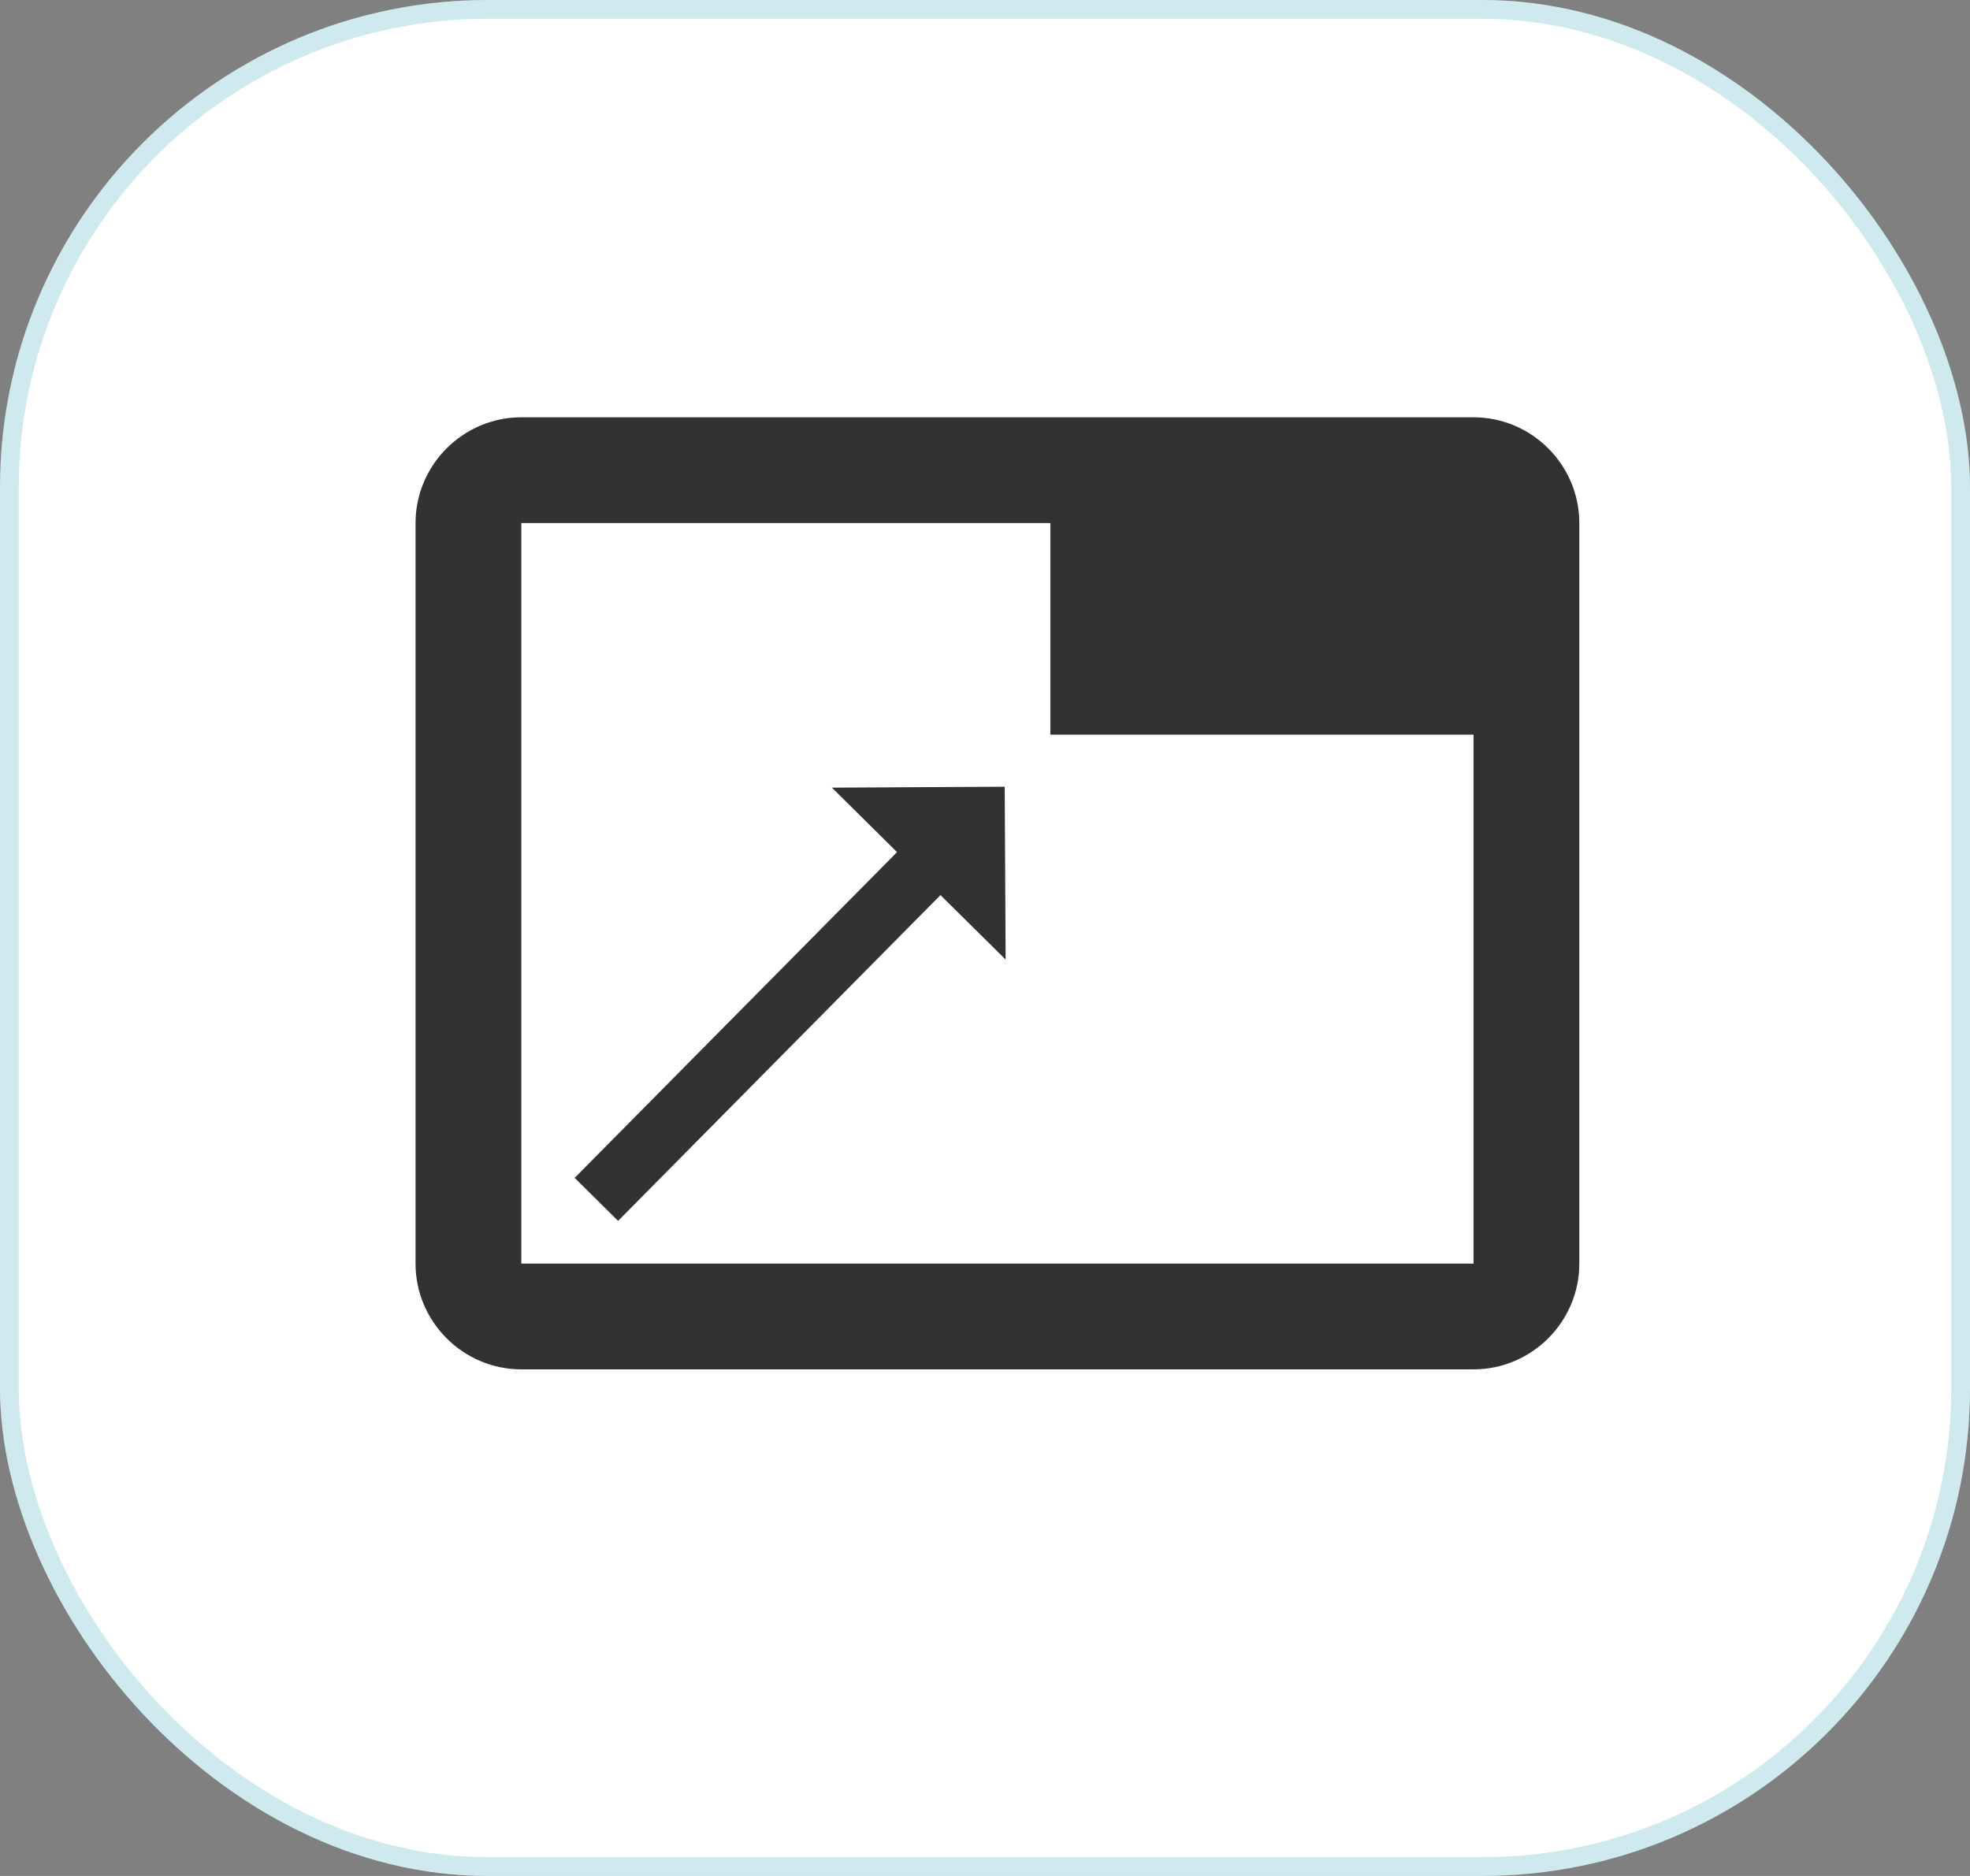
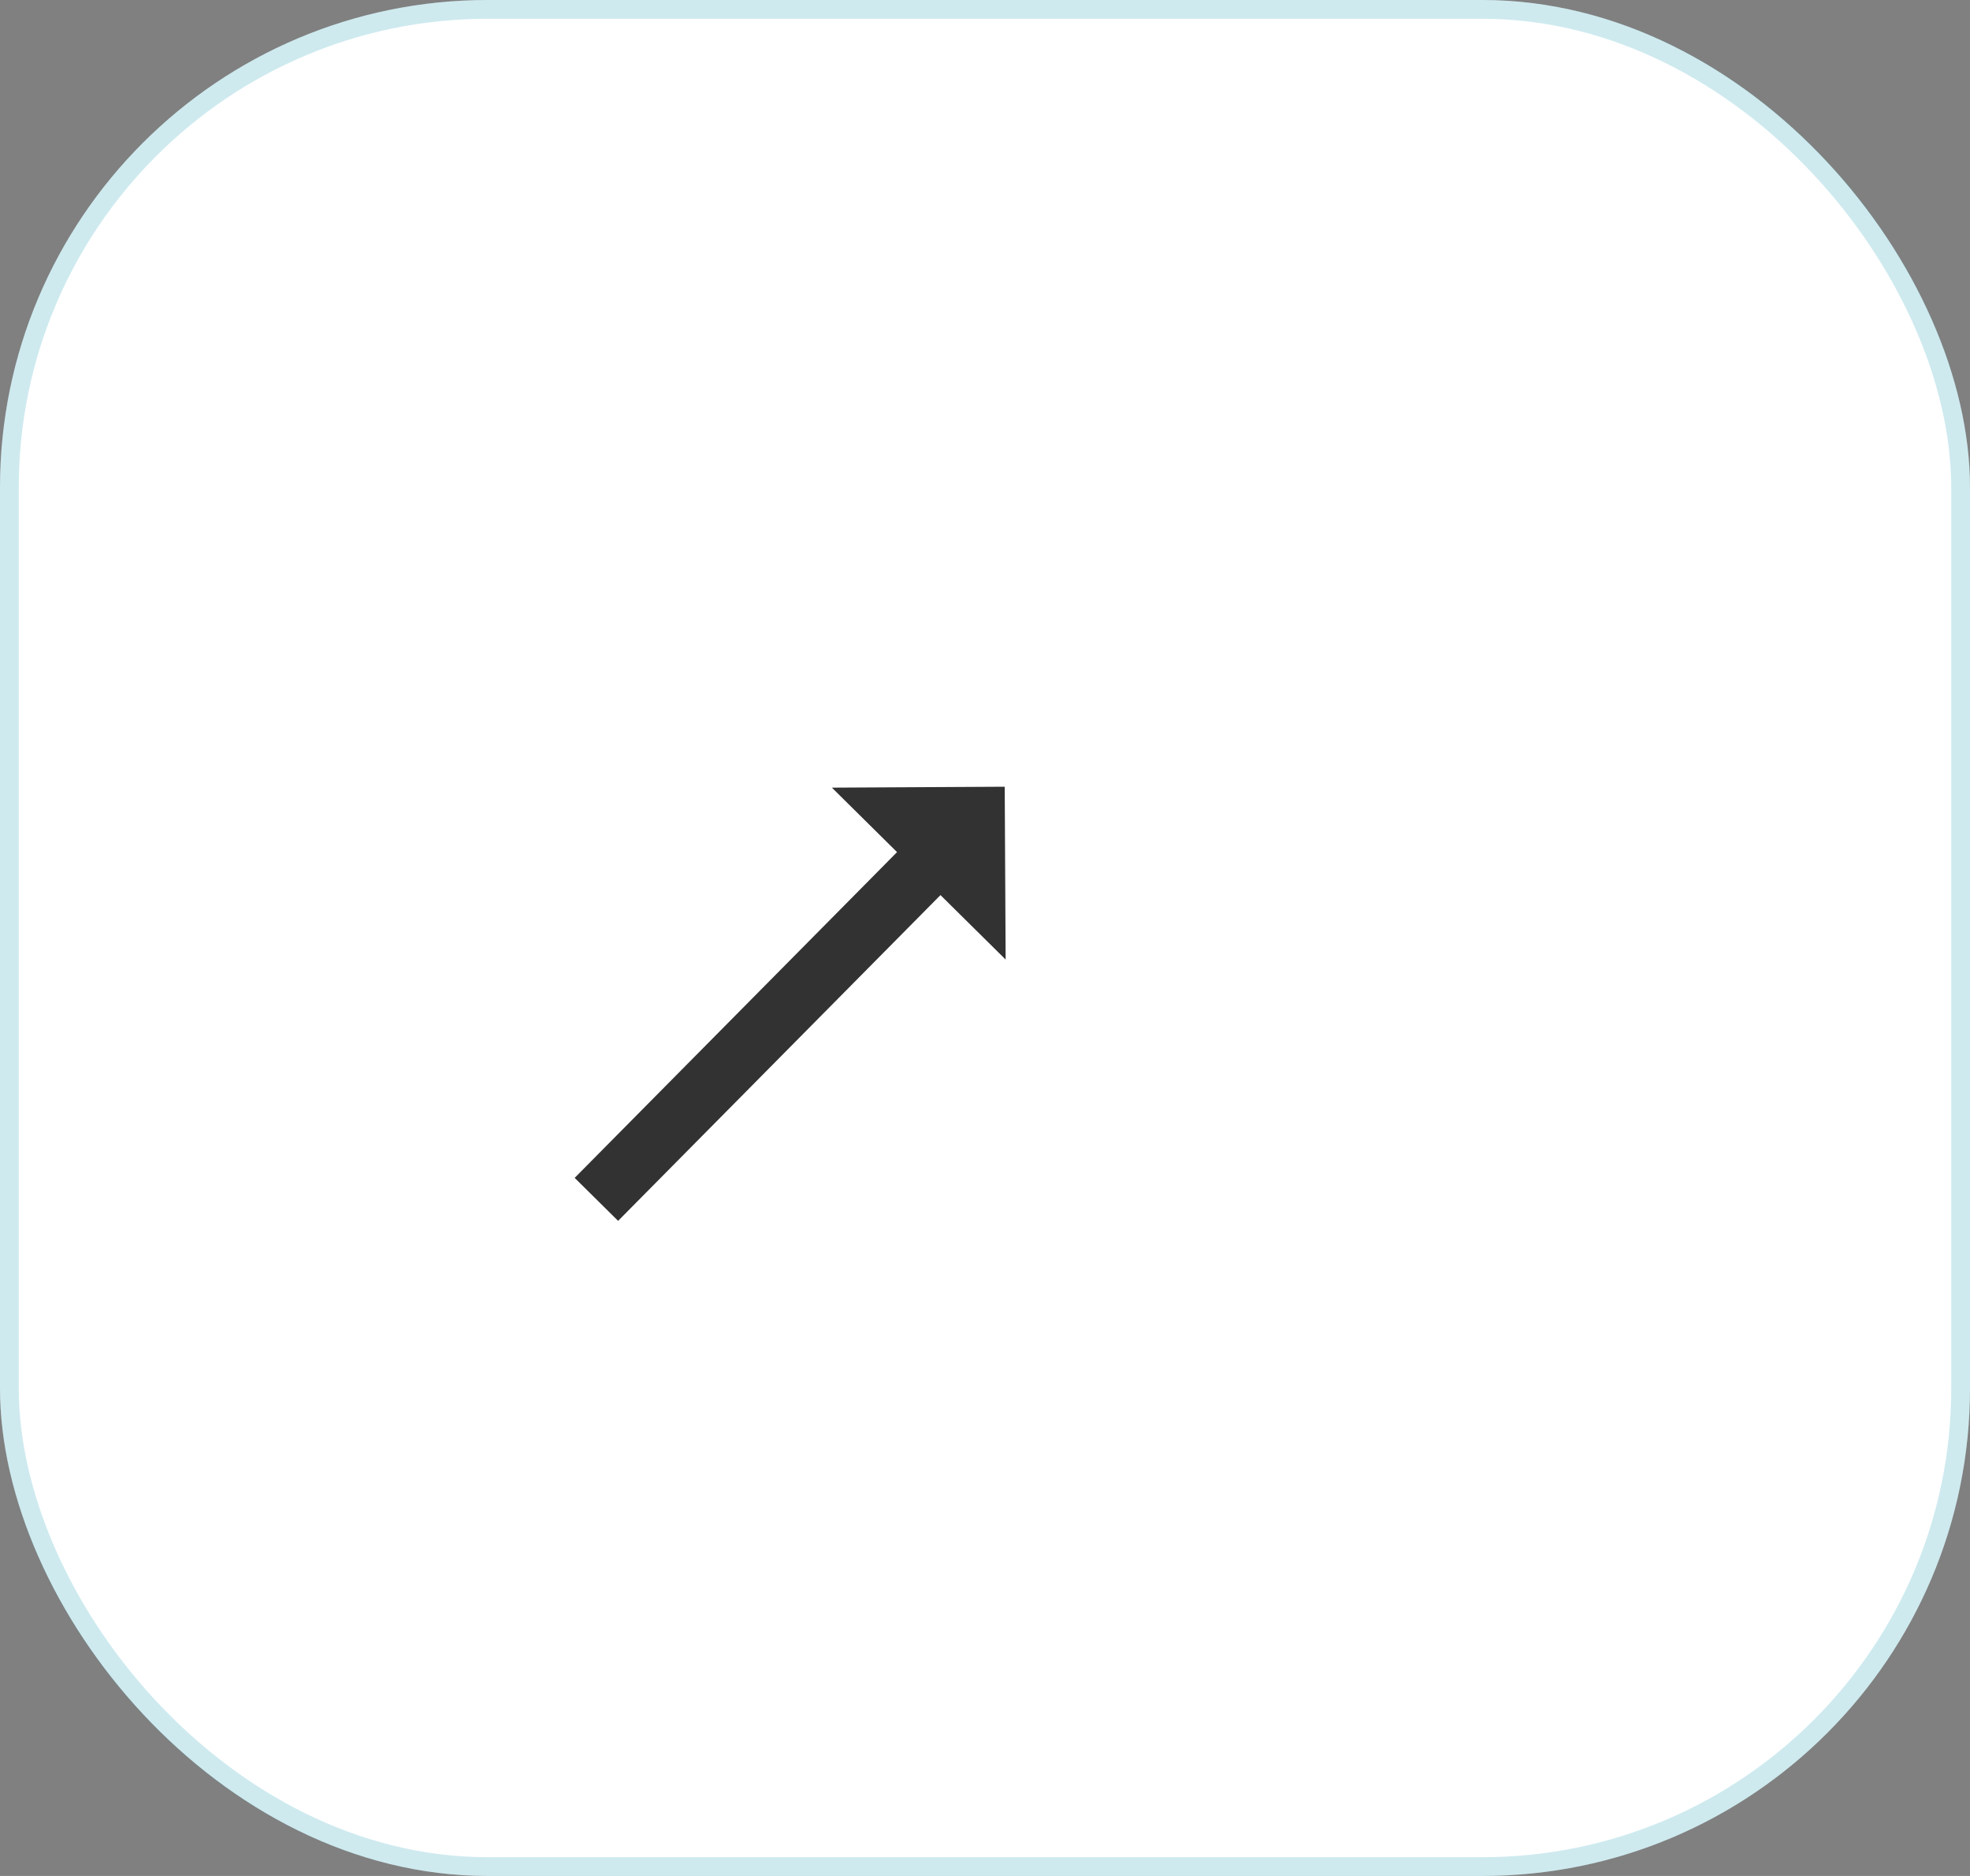
<svg xmlns="http://www.w3.org/2000/svg" width="105" height="100" viewBox="0 0 105 100" fill="none">
  <rect x="0" y="0" width="105" height="100" fill="#808080" stroke="none" />
  <rect width="105" height="100" rx="26" fill="white" />
  <rect x="0.5" y="0.5" width="104" height="99" rx="25.5" stroke="#0A97B0" stroke-opacity="0.2" />
  <g clip-path="url(#clip0_2785_1041)">
    <path d="M78.538 22.244H27.787C24.686 22.244 22.148 24.782 22.148 27.883V67.356C22.148 70.458 24.686 72.995 27.787 72.995H78.538C81.64 72.995 84.177 70.458 84.177 67.356V27.883C84.177 24.782 81.64 22.244 78.538 22.244ZM78.538 67.356H27.787V27.883H55.983V39.161H78.538V67.356Z" fill="#323232" />
  </g>
  <g clip-path="url(#clip1_2785_1041)">
    <path d="M53.551 41.937L44.339 41.986L47.812 45.423L30.629 62.788L32.945 65.079L50.127 47.714L53.6 51.15L53.551 41.937Z" fill="#323232" />
  </g>
  <defs>
    <clipPath id="clip0_2785_1041">
-       <rect width="67.668" height="67.668" fill="white" transform="translate(19.328 13.785)" />
-     </clipPath>
+       </clipPath>
    <clipPath id="clip1_2785_1041">
      <rect width="39.087" height="39.087" fill="white" transform="translate(19.086 58.242) rotate(-45.303)" />
    </clipPath>
  </defs>
</svg>